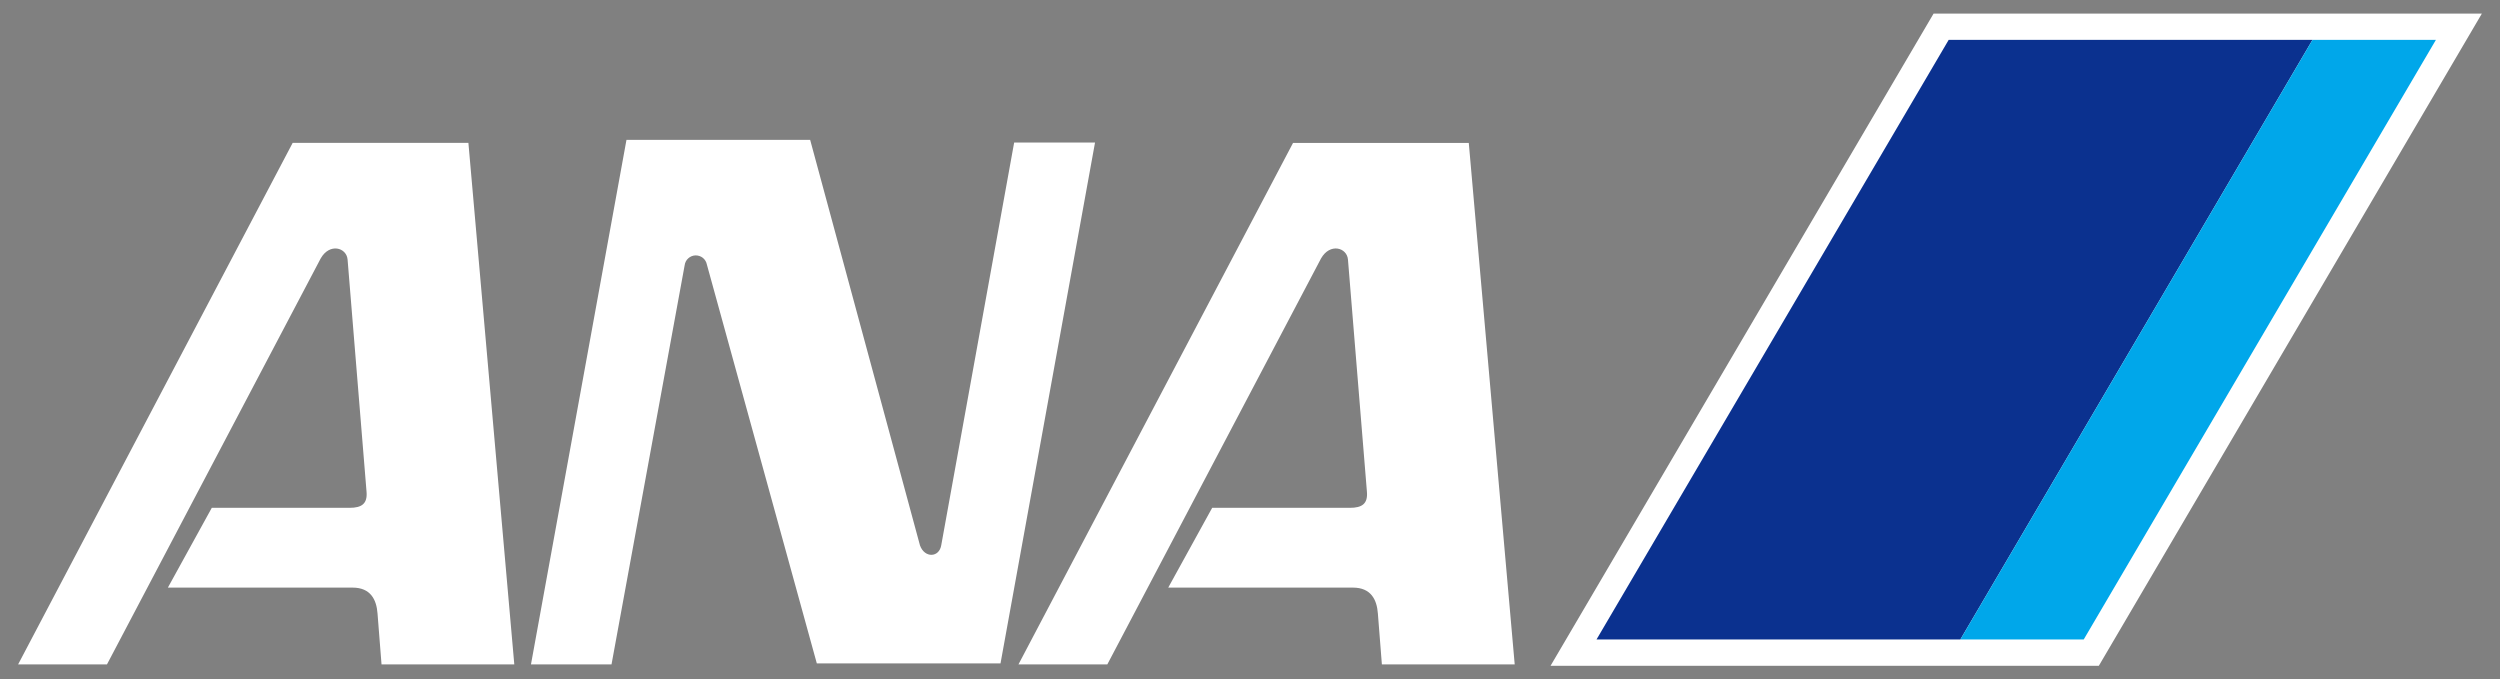
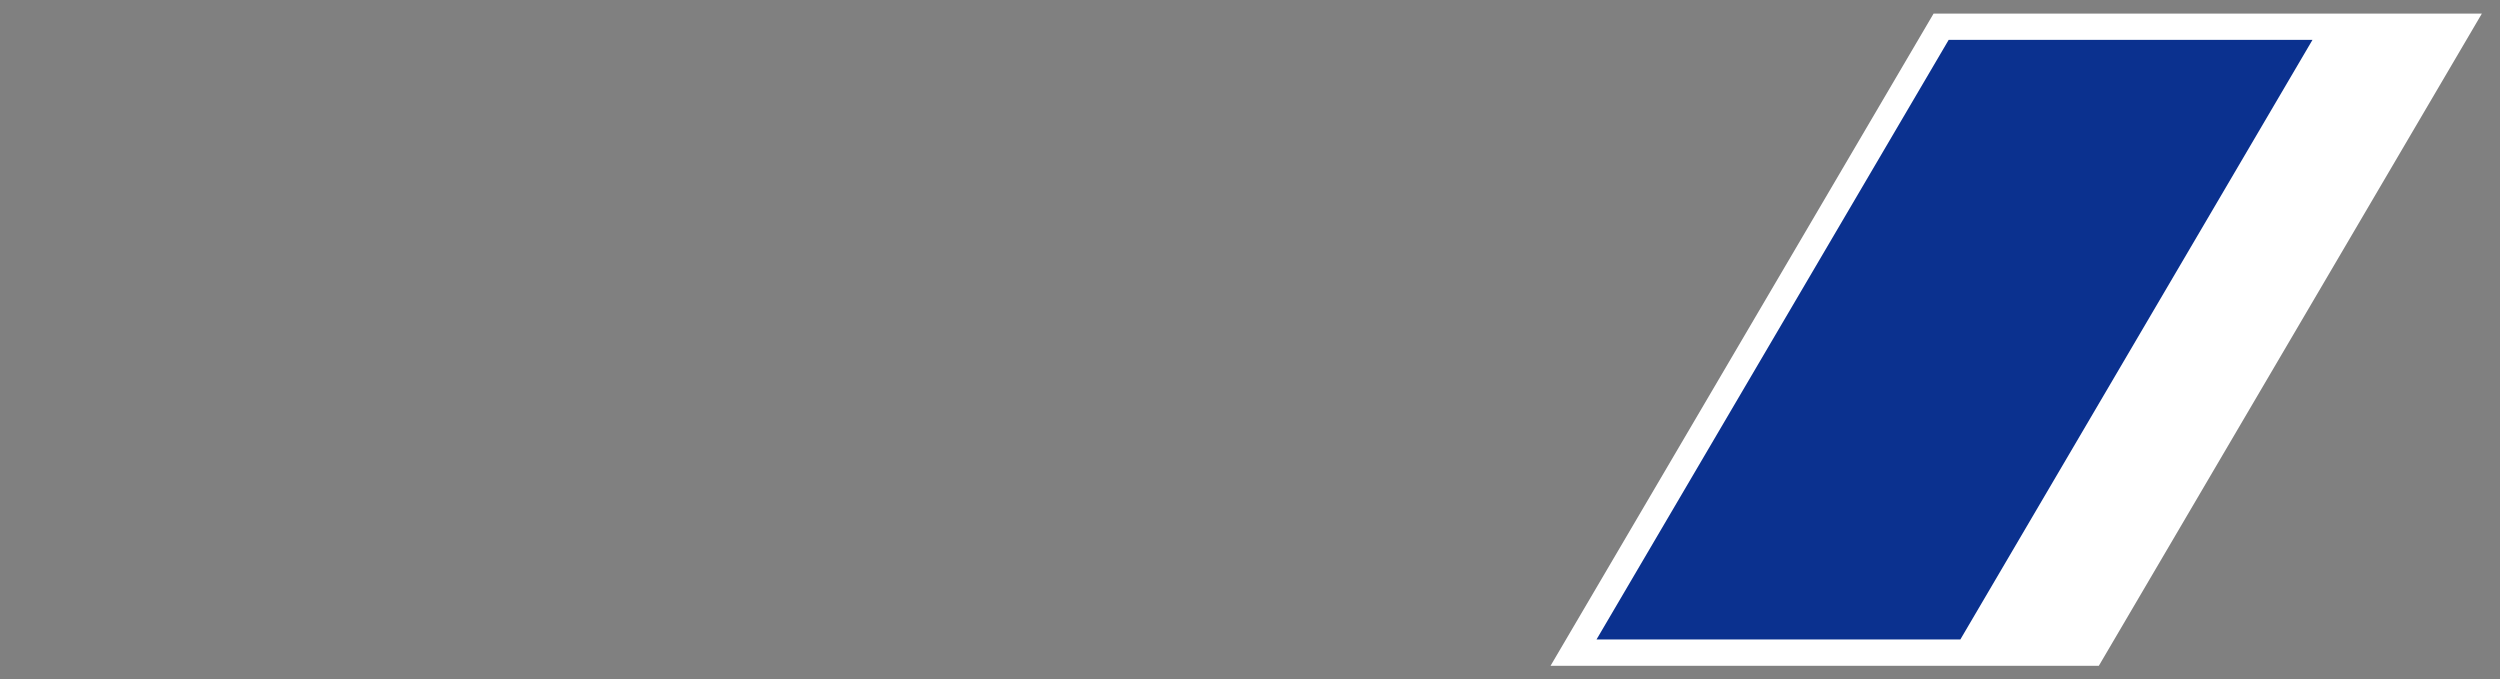
<svg xmlns="http://www.w3.org/2000/svg" width="92" height="25" viewBox="0 0 92 25" fill="none">
  <rect x="0" y="0" width="92" height="25" fill="#808080" stroke="none" />
  <g clip-path="url(#clip0_19_1169)">
    <path d="M77.237 24.501H57.06L71.156 0.5H91.333L77.237 24.501Z" fill="white" />
-     <path d="M49.605 9.551L50.303 18.101C50.34 18.541 50.119 18.688 49.678 18.688H44.608L42.991 21.624H49.788C50.449 21.624 50.669 22.064 50.706 22.578L50.853 24.449H55.741L54.051 5.259H47.584L37.48 24.449H40.75L48.612 9.515C48.943 8.928 49.568 9.111 49.605 9.551Z" fill="white" />
-     <path d="M25.195 9.763L22.504 24.449H19.54L23.054 5.148H29.814L33.855 20.07C34.026 20.548 34.566 20.523 34.639 20.058L37.321 5.246H40.297L36.819 24.413H30.059L26.013 9.735C25.994 9.638 25.942 9.551 25.865 9.489C25.788 9.428 25.691 9.396 25.592 9.399C25.493 9.402 25.399 9.441 25.326 9.508C25.253 9.574 25.207 9.665 25.195 9.763Z" fill="white" />
    <path d="M85.099 1.468L72.141 23.532H58.752L71.711 1.468H85.099Z" fill="#0B318F" />
-     <path d="M85.099 1.468L72.141 23.532H76.681L89.641 1.468H85.099Z" fill="#00A7EA" />
-     <path d="M12.791 9.551L13.489 18.101C13.526 18.541 13.306 18.688 12.864 18.688H7.794L6.178 21.624H12.975C13.636 21.624 13.856 22.064 13.893 22.578L14.04 24.449H18.926L17.237 5.258H10.77L0.667 24.449H3.937L11.799 9.515C12.13 8.928 12.754 9.111 12.791 9.551Z" fill="white" />
  </g>
  <defs>
    <clipPath id="clip0_19_1169">
      <rect width="90.667" height="24" fill="white" transform="translate(0.667 0.5)" />
    </clipPath>
  </defs>
</svg>